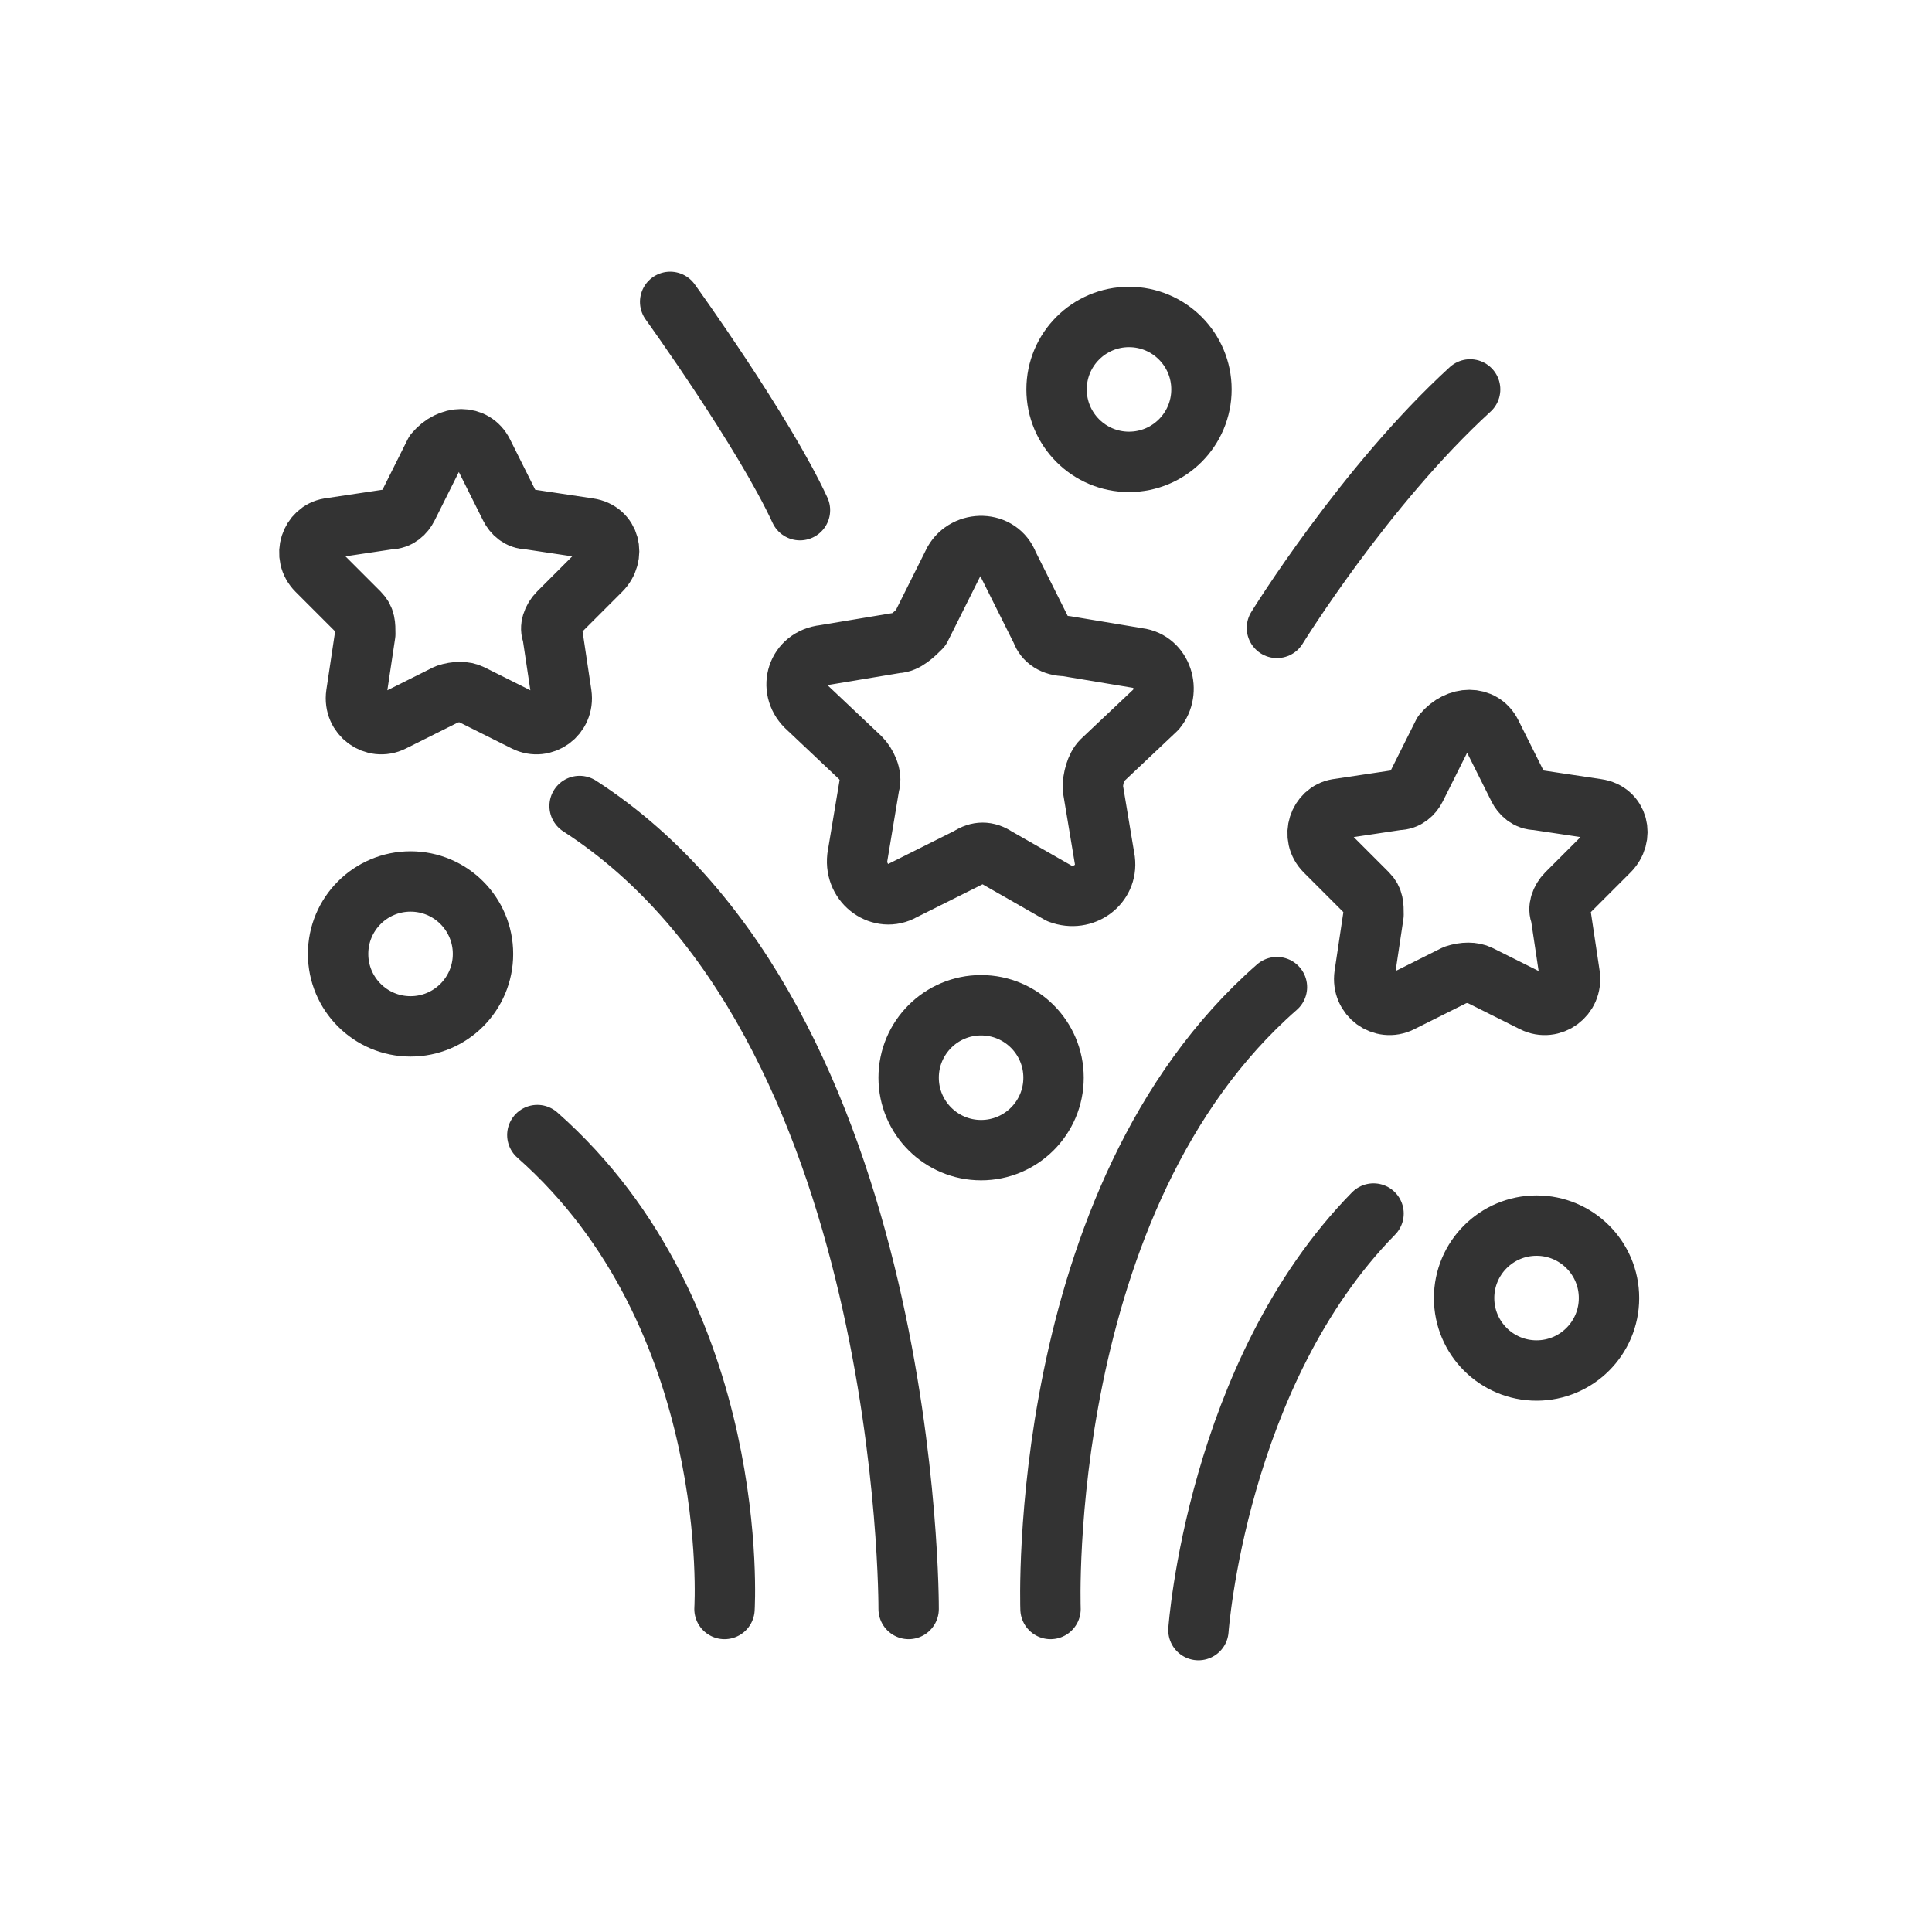
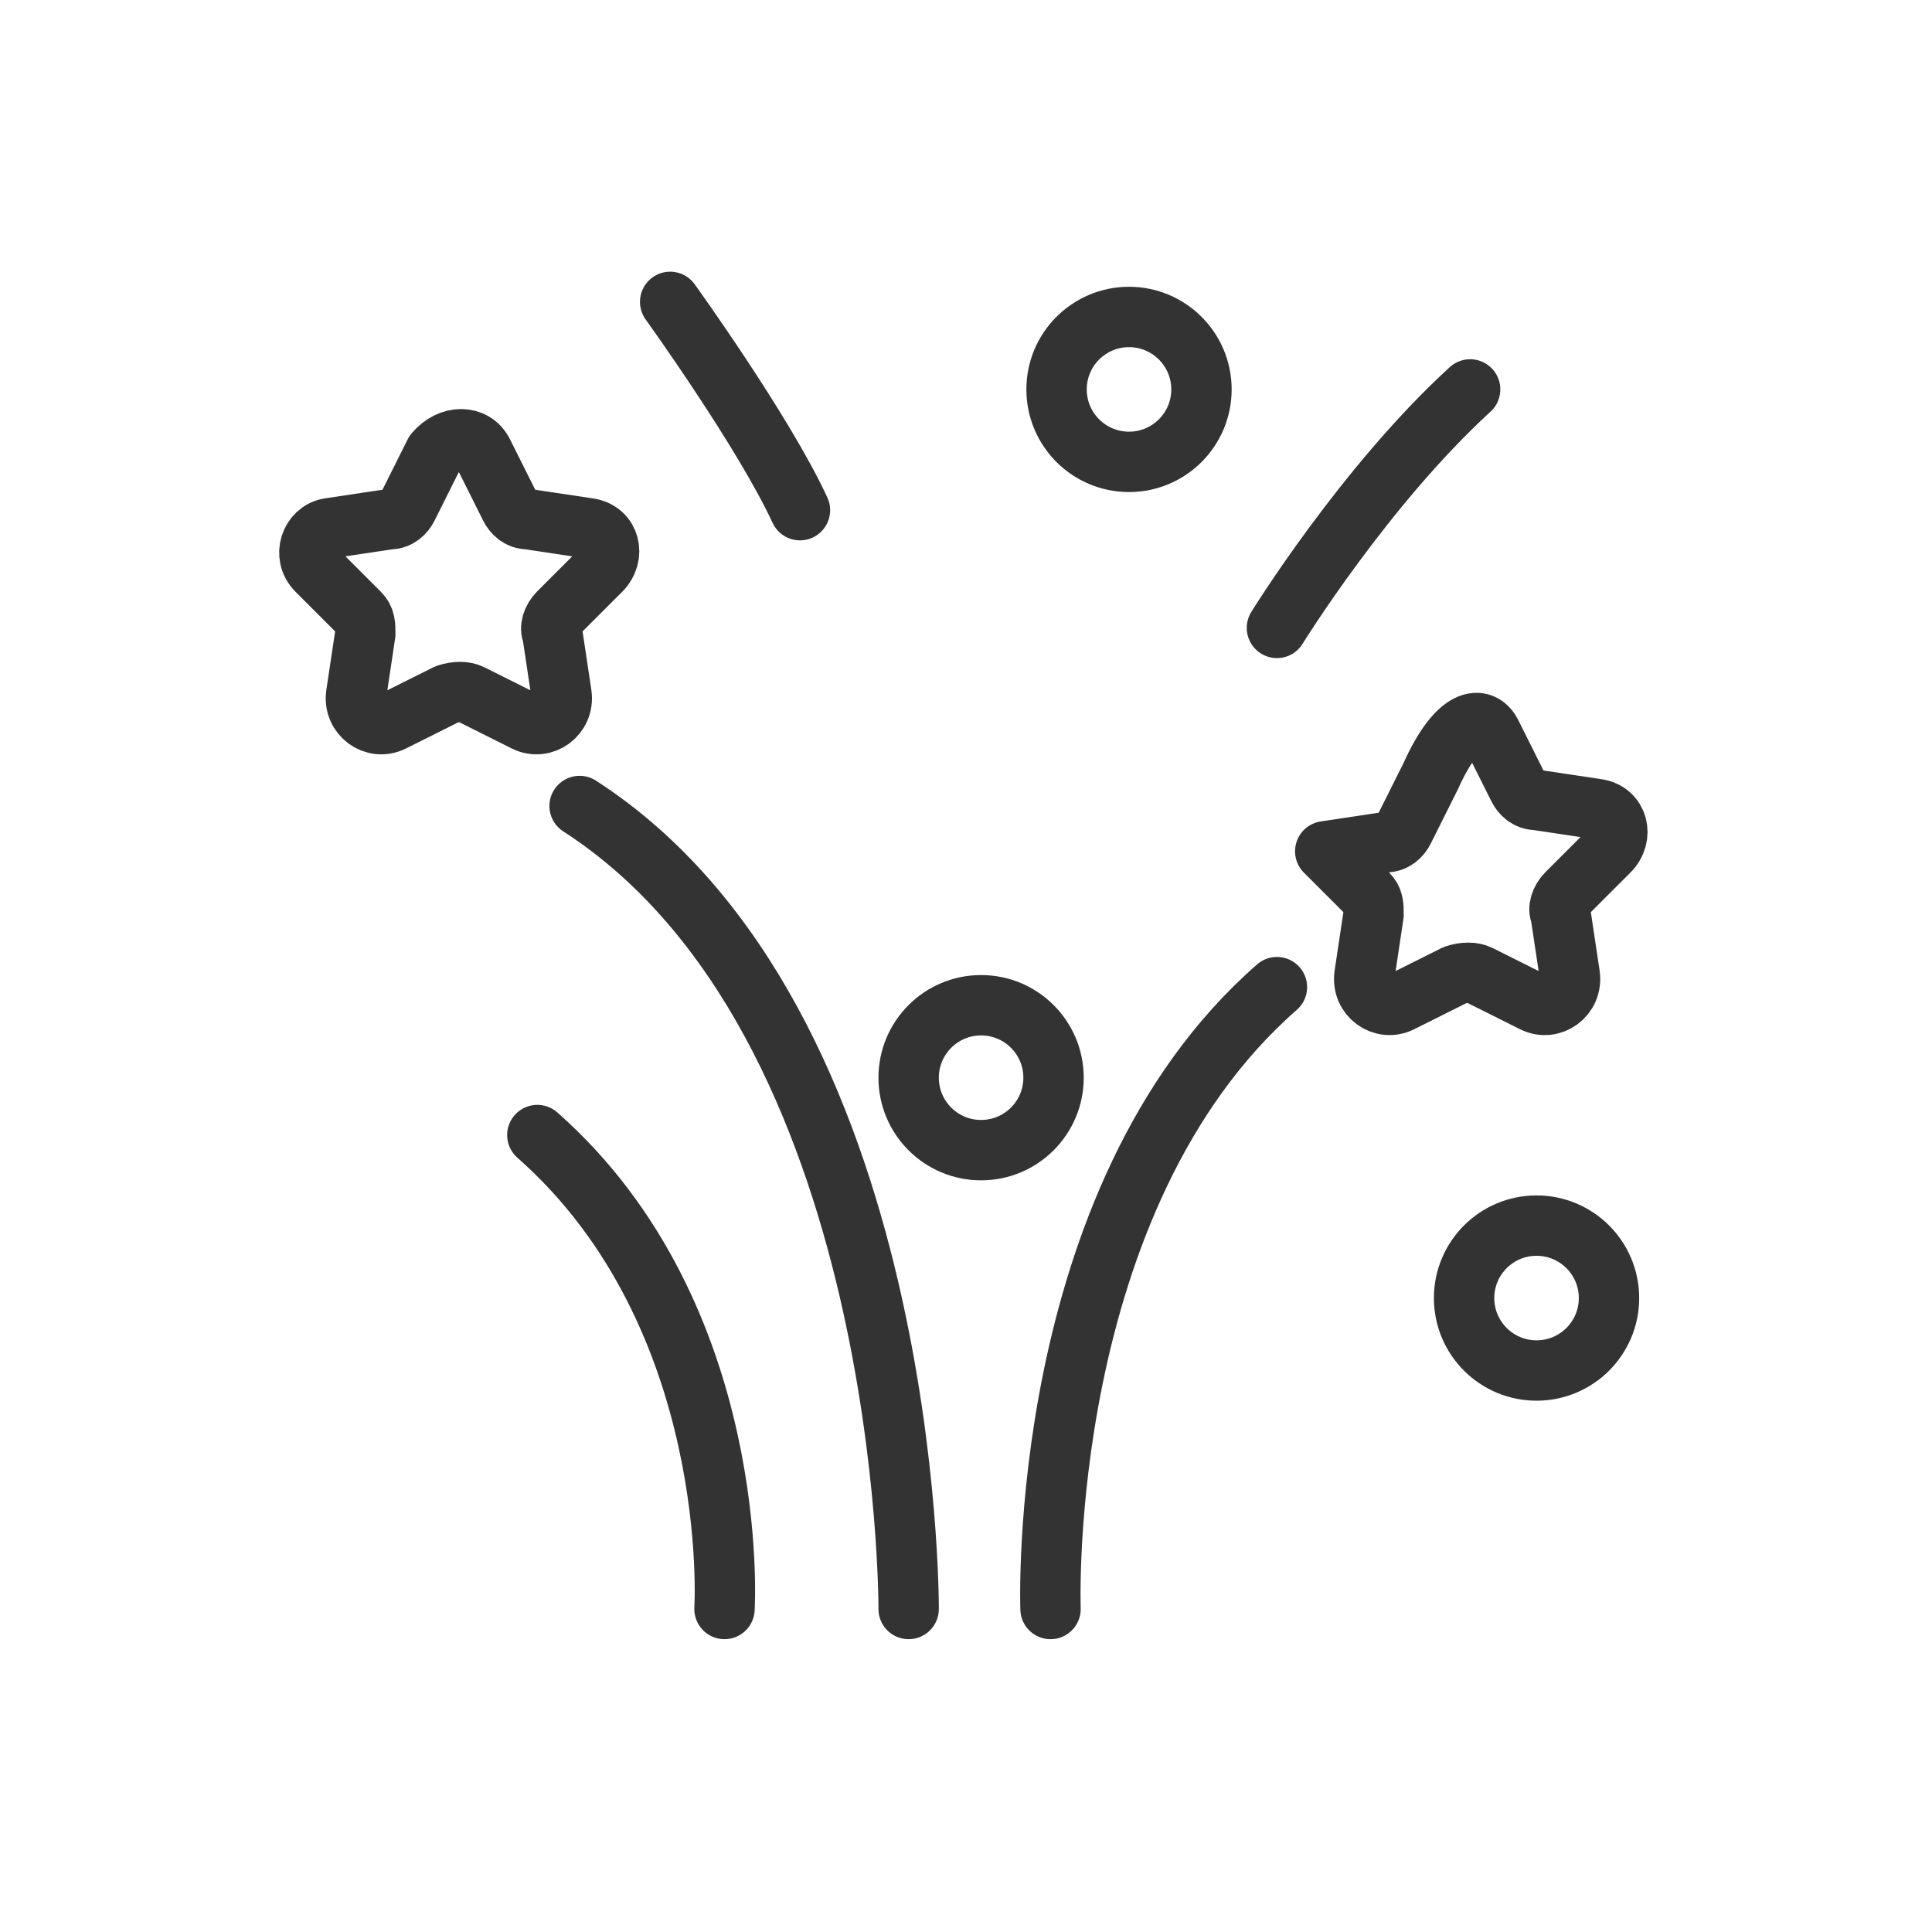
<svg xmlns="http://www.w3.org/2000/svg" version="1.1" id="Layer_1" x="0px" y="0px" width="64px" height="64px" viewBox="0 0 64 64" enable-background="new 0 0 64 64" xml:space="preserve">
  <g>
-     <path fill="none" stroke="#333333" stroke-width="2" stroke-linecap="round" stroke-linejoin="round" stroke-miterlimit="10" d="   M33.4,18.7l1.1,2.2c0.1,0.3,0.4,0.5,0.8,0.5l2.4,0.4c0.8,0.1,1.1,1.1,0.6,1.7l-1.8,1.7c-0.2,0.2-0.3,0.6-0.3,0.9l0.4,2.4   c0.1,0.8-0.7,1.4-1.5,1.1L33,28.4c-0.3-0.2-0.6-0.2-0.9,0l-2.2,1.1c-0.7,0.4-1.6-0.2-1.5-1.1l0.4-2.4c0.1-0.3-0.1-0.7-0.3-0.9   l-1.8-1.7c-0.6-0.6-0.3-1.6,0.6-1.7l2.4-0.4c0.3,0,0.6-0.3,0.8-0.5l1.1-2.2C32,17.9,33.1,17.9,33.4,18.7z" />
-     <path fill="none" stroke="#333333" stroke-width="2" stroke-linecap="round" stroke-linejoin="round" stroke-miterlimit="10" d="   M49.4,24.3l0.9,1.8c0.1,0.2,0.3,0.4,0.6,0.4l2,0.3c0.7,0.1,0.9,0.9,0.4,1.4l-1.4,1.4c-0.2,0.2-0.3,0.5-0.2,0.7l0.3,2   c0.1,0.7-0.6,1.2-1.2,0.9l-1.8-0.9c-0.2-0.1-0.5-0.1-0.8,0l-1.8,0.9c-0.6,0.3-1.3-0.2-1.2-0.9l0.3-2c0-0.3,0-0.5-0.2-0.7l-1.4-1.4   c-0.5-0.5-0.2-1.3,0.4-1.4l2-0.3c0.3,0,0.5-0.2,0.6-0.4l0.9-1.8C48.3,23.7,49.1,23.7,49.4,24.3z" />
+     <path fill="none" stroke="#333333" stroke-width="2" stroke-linecap="round" stroke-linejoin="round" stroke-miterlimit="10" d="   M49.4,24.3l0.9,1.8c0.1,0.2,0.3,0.4,0.6,0.4l2,0.3c0.7,0.1,0.9,0.9,0.4,1.4l-1.4,1.4c-0.2,0.2-0.3,0.5-0.2,0.7l0.3,2   c0.1,0.7-0.6,1.2-1.2,0.9l-1.8-0.9c-0.2-0.1-0.5-0.1-0.8,0l-1.8,0.9c-0.6,0.3-1.3-0.2-1.2-0.9l0.3-2c0-0.3,0-0.5-0.2-0.7l-1.4-1.4   l2-0.3c0.3,0,0.5-0.2,0.6-0.4l0.9-1.8C48.3,23.7,49.1,23.7,49.4,24.3z" />
    <path fill="none" stroke="#333333" stroke-width="2" stroke-linecap="round" stroke-linejoin="round" stroke-miterlimit="10" d="   M16,15l0.9,1.8c0.1,0.2,0.3,0.4,0.6,0.4l2,0.3c0.7,0.1,0.9,0.9,0.4,1.4l-1.4,1.4c-0.2,0.2-0.3,0.5-0.2,0.7l0.3,2   c0.1,0.7-0.6,1.2-1.2,0.9l-1.8-0.9c-0.2-0.1-0.5-0.1-0.8,0l-1.8,0.9c-0.6,0.3-1.3-0.2-1.2-0.9l0.3-2c0-0.3,0-0.5-0.2-0.7l-1.4-1.4   c-0.5-0.5-0.2-1.3,0.4-1.4l2-0.3c0.3,0,0.5-0.2,0.6-0.4l0.9-1.8C14.9,14.4,15.7,14.4,16,15z" />
    <path fill="none" stroke="#333333" stroke-width="2" stroke-linecap="round" stroke-linejoin="round" stroke-miterlimit="10" d="   M34.8,53.3c0,0-0.5-13.6,7.5-20.6" />
    <path fill="none" stroke="#333333" stroke-width="2" stroke-linecap="round" stroke-linejoin="round" stroke-miterlimit="10" d="   M30.1,53.3c0,0,0.1-19.5-10.9-26.6" />
    <path fill="none" stroke="#333333" stroke-width="2" stroke-linecap="round" stroke-linejoin="round" stroke-miterlimit="10" d="   M24,53.3c0,0,0.6-9.7-6.2-15.7" />
-     <path fill="none" stroke="#333333" stroke-width="2" stroke-linecap="round" stroke-linejoin="round" stroke-miterlimit="10" d="   M39.7,54c0,0,0.6-8.5,5.8-13.8" />
    <path fill="none" stroke="#333333" stroke-width="2" stroke-linecap="round" stroke-linejoin="round" stroke-miterlimit="10" d="   M42.3,20.8c0,0,2.9-4.7,6.4-7.9" />
    <path fill="none" stroke="#333333" stroke-width="2" stroke-linecap="round" stroke-linejoin="round" stroke-miterlimit="10" d="   M22.2,10c0,0,3.1,4.3,4.3,6.9" />
    <circle fill="none" stroke="#333333" stroke-width="2" stroke-linecap="round" stroke-linejoin="round" stroke-miterlimit="10" cx="37.4" cy="12.9" r="2.4" />
-     <circle fill="none" stroke="#333333" stroke-width="2" stroke-linecap="round" stroke-linejoin="round" stroke-miterlimit="10" cx="13.6" cy="31.6" r="2.4" />
    <circle fill="none" stroke="#333333" stroke-width="2" stroke-linecap="round" stroke-linejoin="round" stroke-miterlimit="10" cx="50.9" cy="43" r="2.4" />
    <circle fill="none" stroke="#333333" stroke-width="2" stroke-linecap="round" stroke-linejoin="round" stroke-miterlimit="10" cx="32.5" cy="35.7" r="2.4" />
  </g>
</svg>